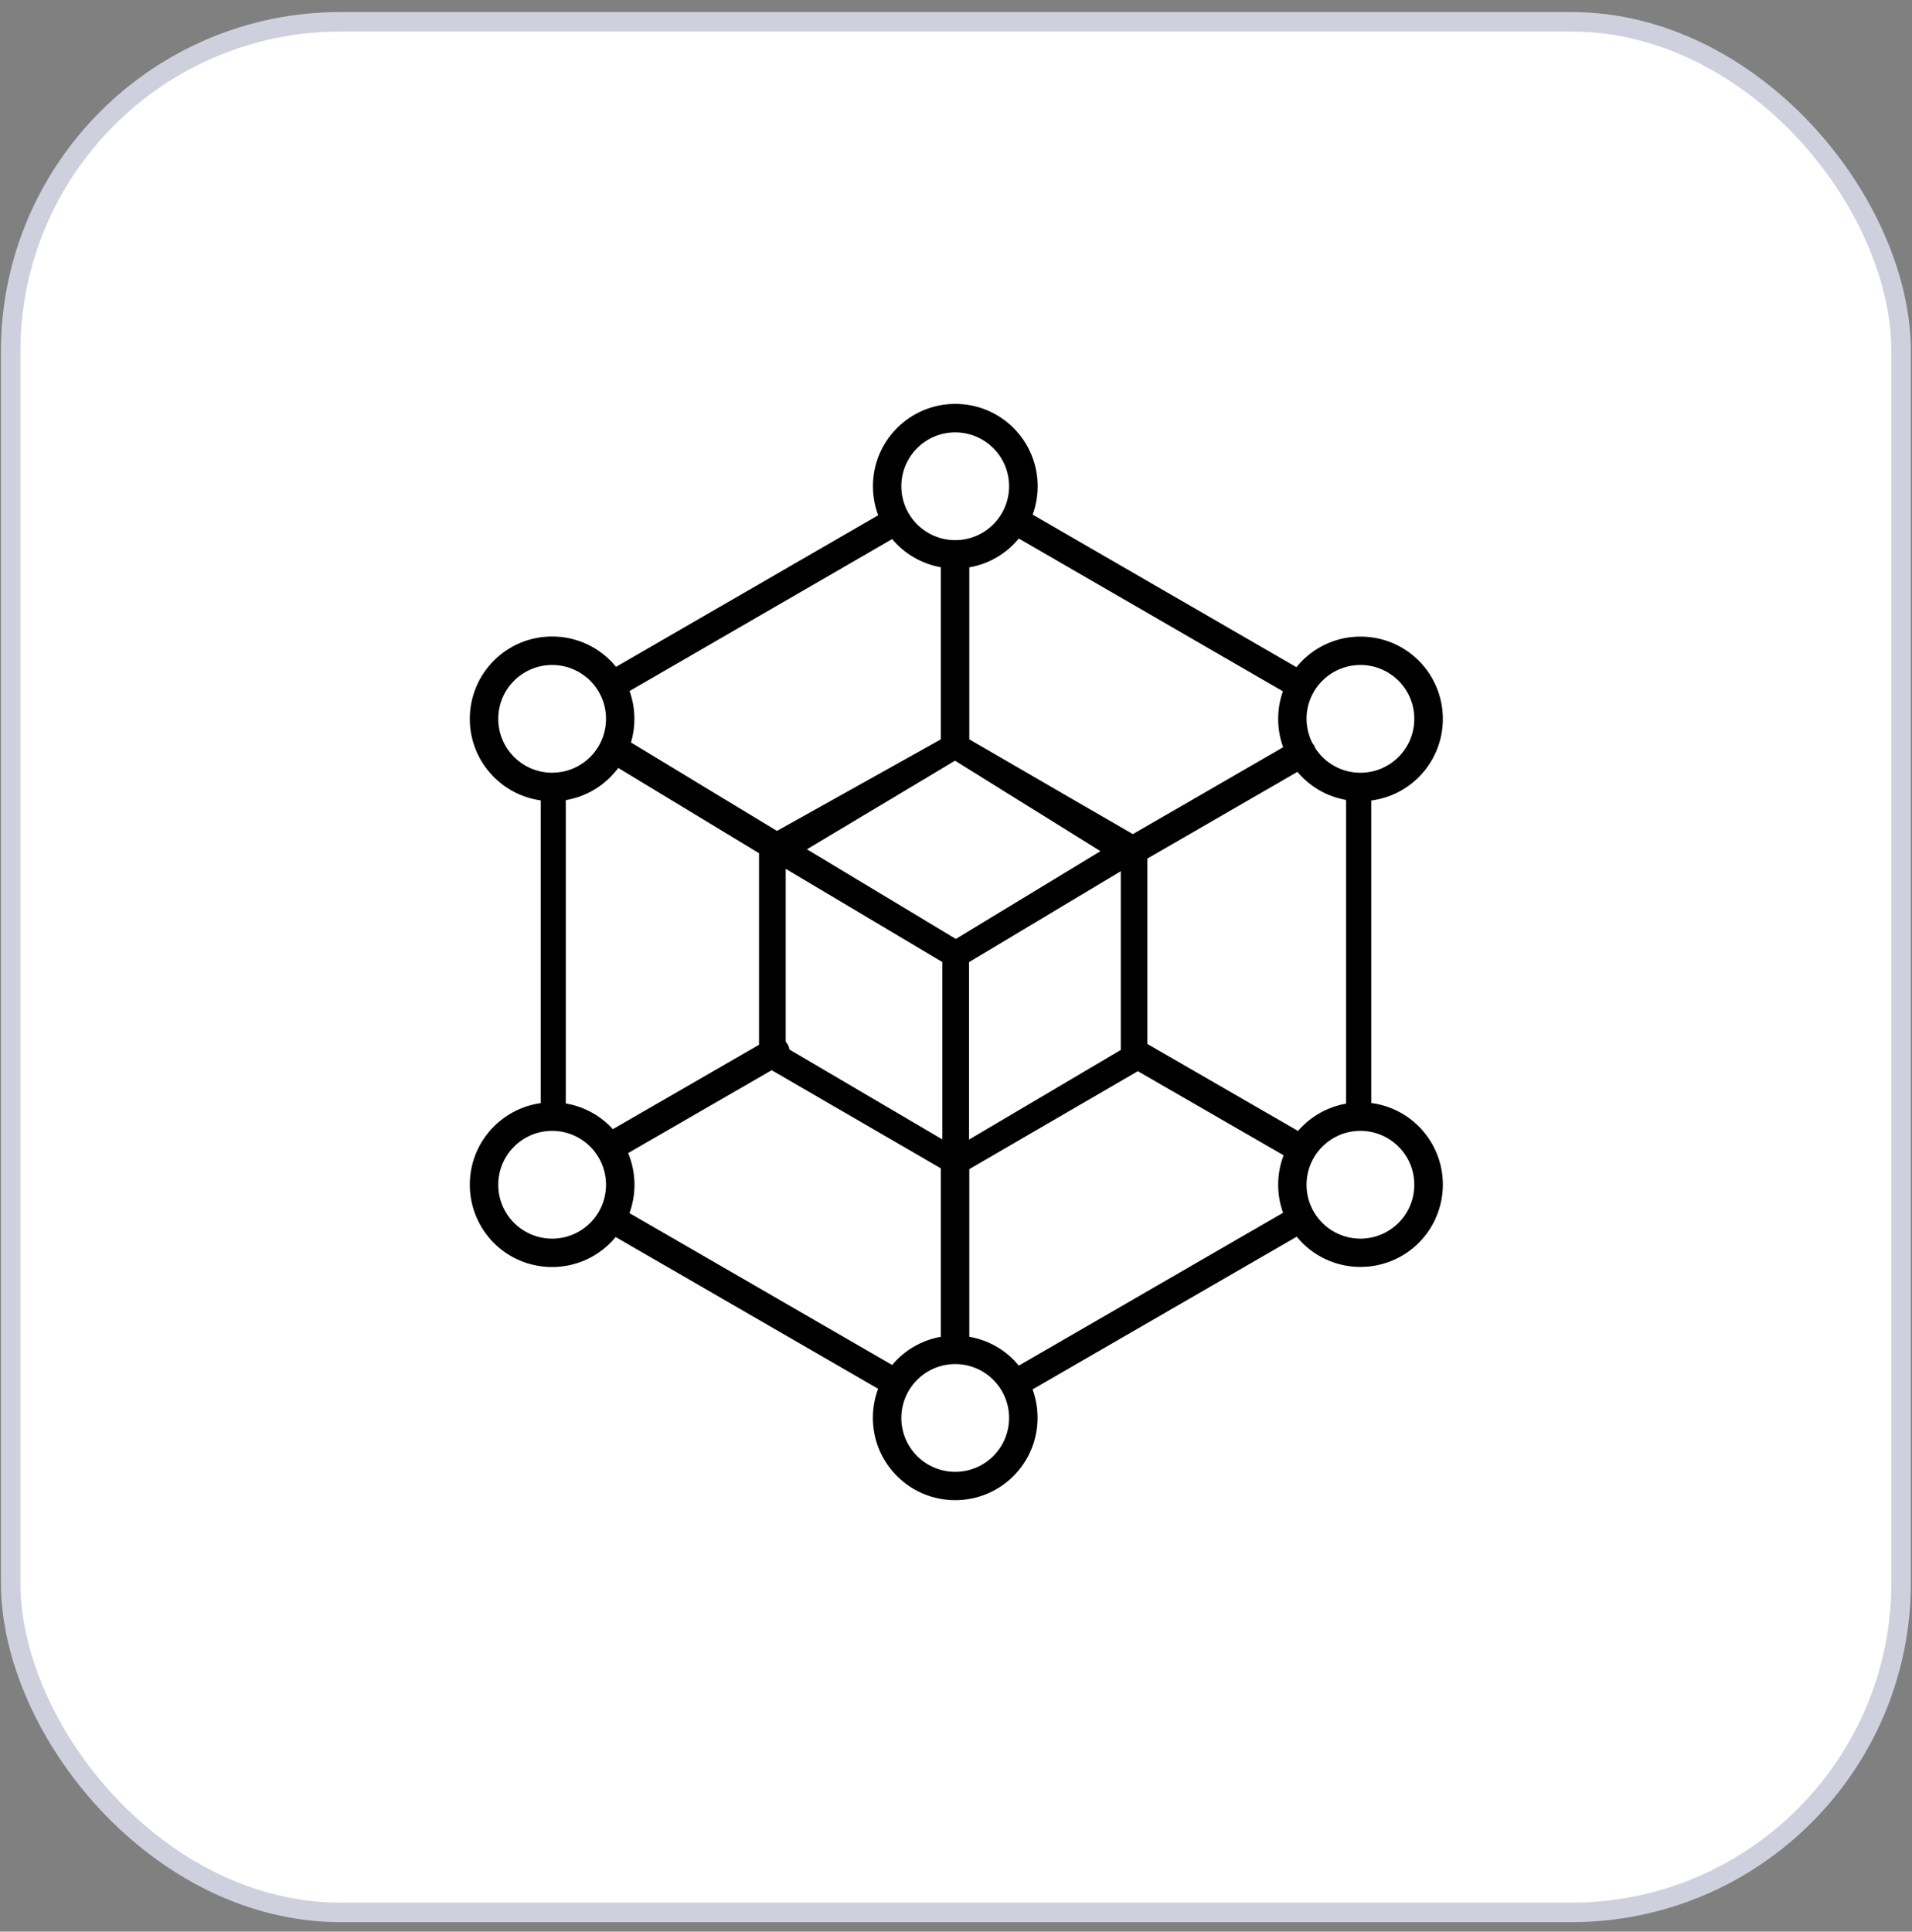
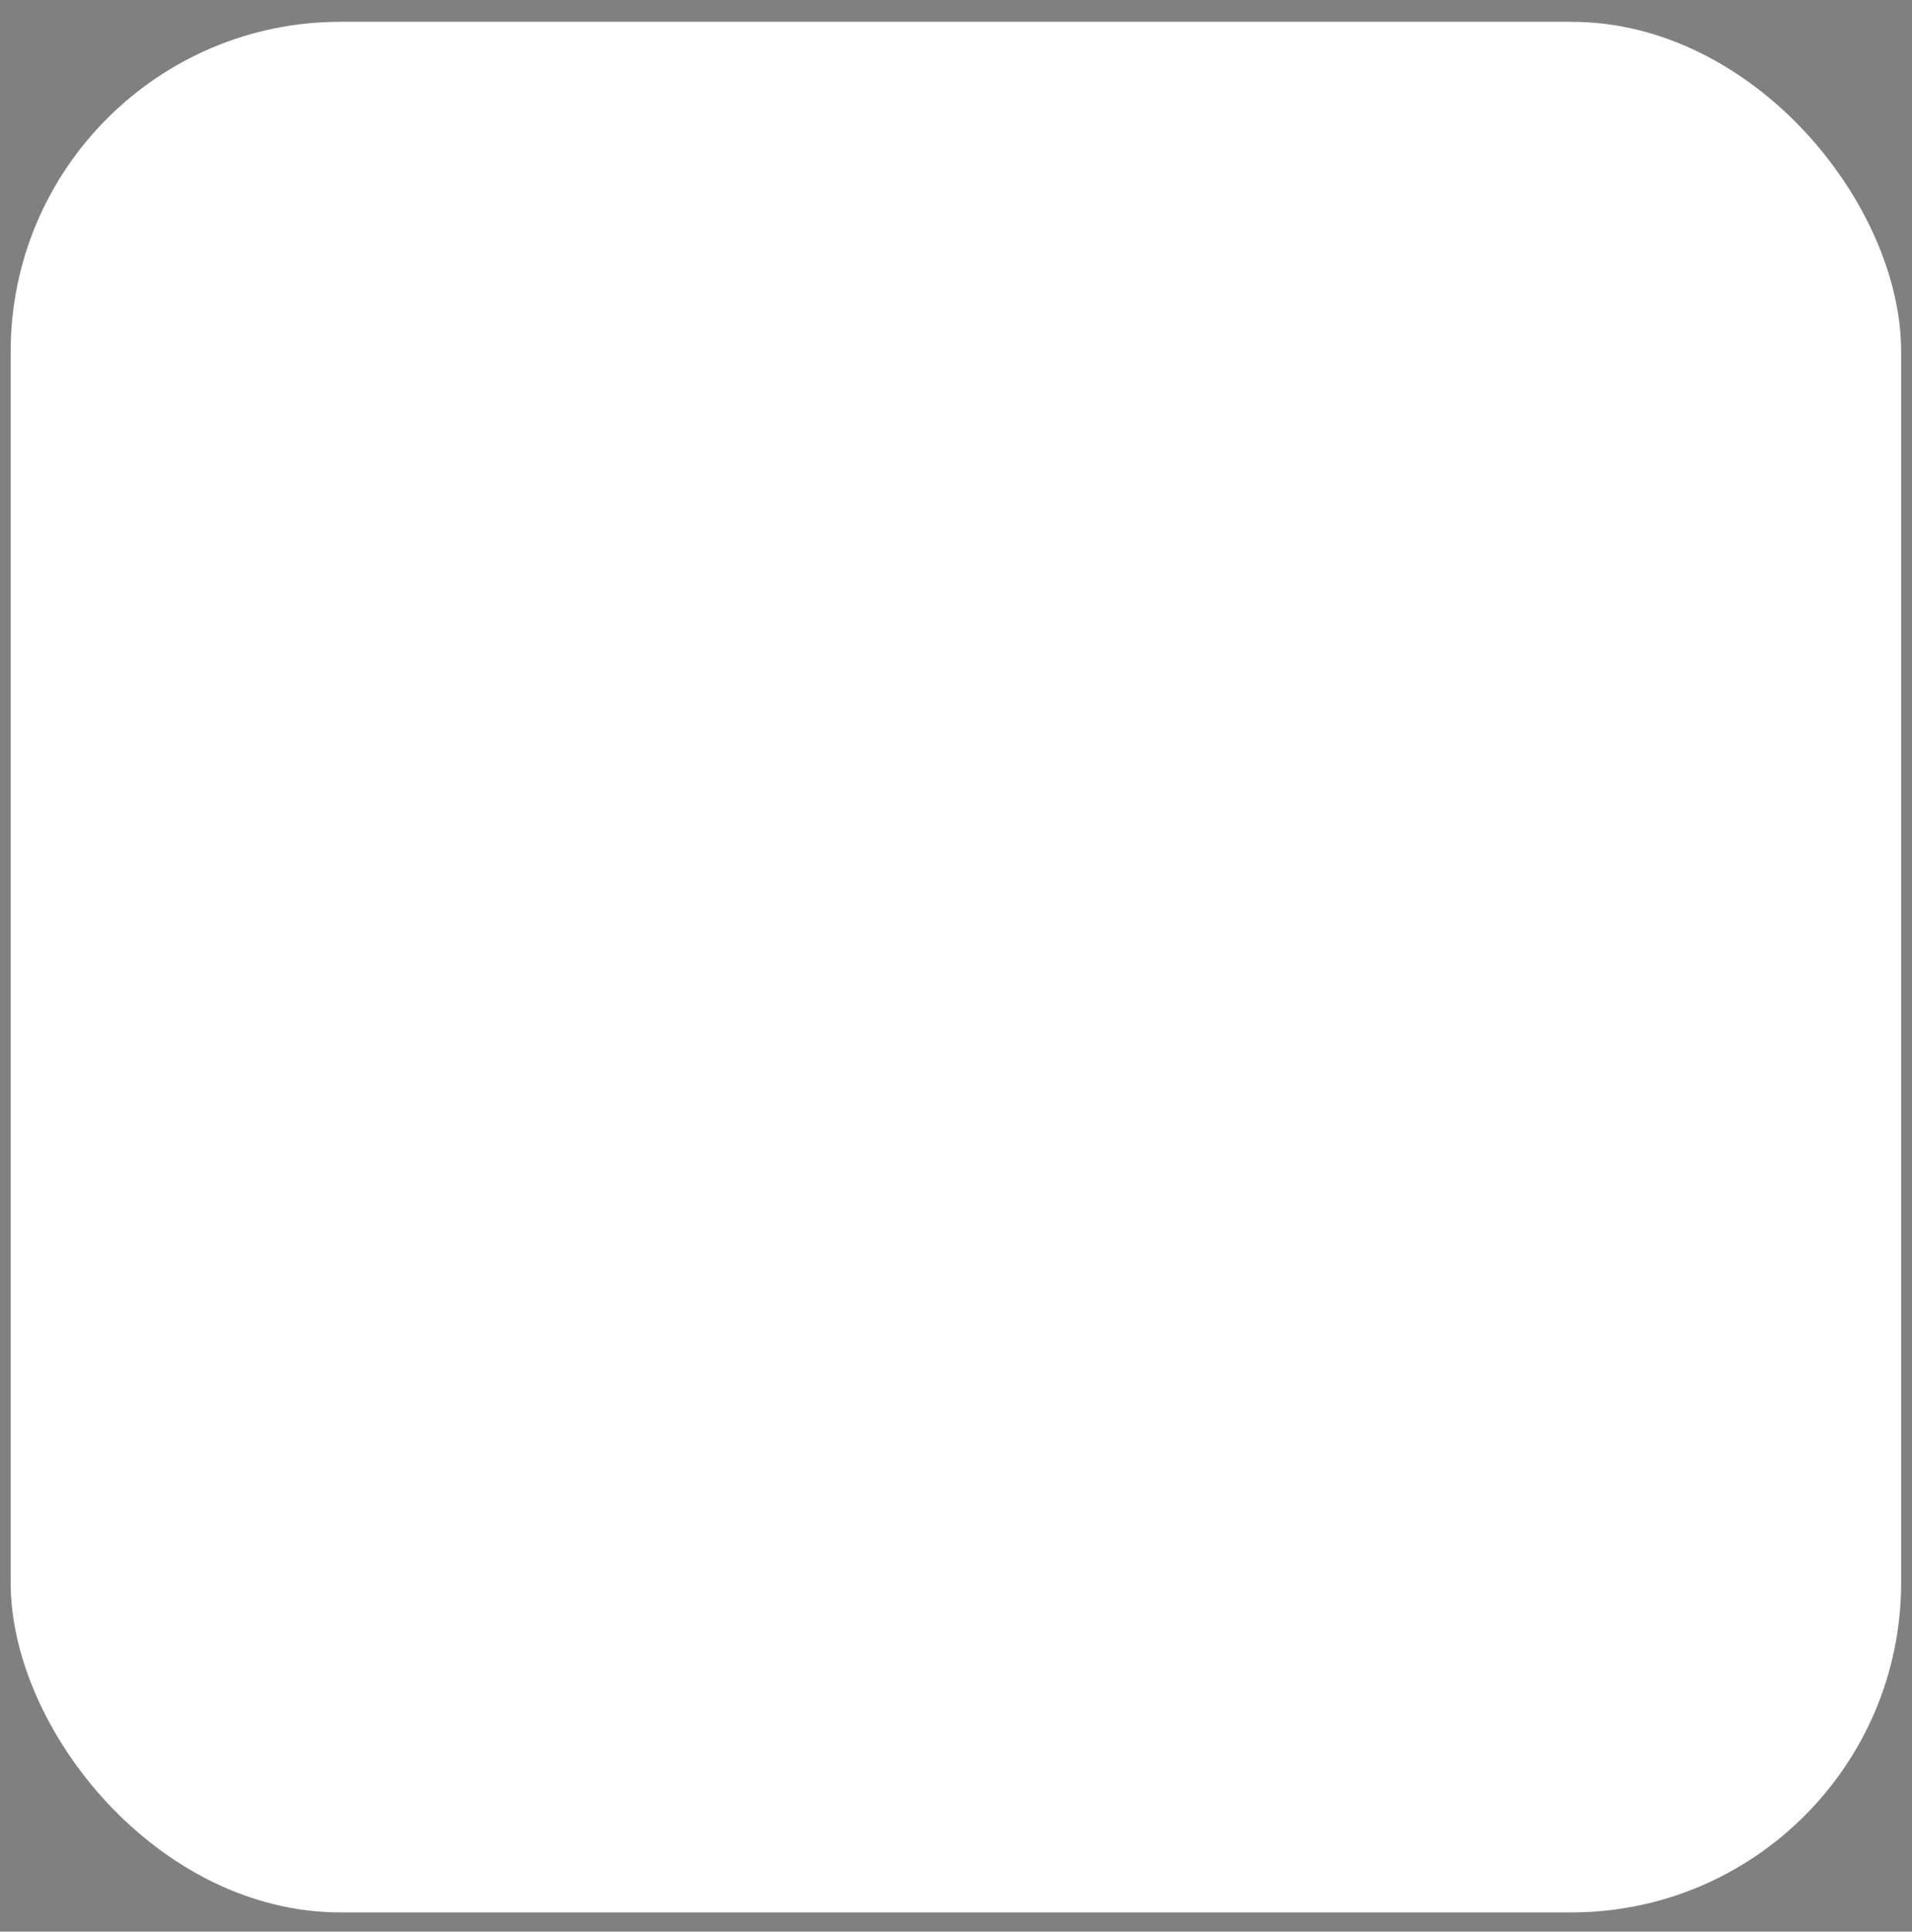
<svg xmlns="http://www.w3.org/2000/svg" width="98" height="99" viewBox="0 0 98 99" fill="none">
  <rect x="0" y="0" width="98" height="99" fill="#808080" stroke="none" />
  <rect x="0.546" y="1.117" width="96.898" height="96.898" rx="16.904" fill="white" />
-   <rect x="0.546" y="1.117" width="96.898" height="96.898" rx="16.904" stroke="#CFD0DD" />
  <g clip-path="url(#clip0_117_3250)">
-     <path fill-rule="evenodd" clip-rule="evenodd" d="M39.823 42.586L48.223 37.894V29.074C47.247 28.9 46.363 28.389 45.727 27.629L32.269 35.416C32.429 35.864 32.516 36.344 32.516 36.847C32.516 37.268 32.457 37.67 32.342 38.054L39.823 42.586ZM45.013 26.408C44.835 25.933 44.743 25.429 44.743 24.922C44.743 23.756 45.215 22.699 45.978 21.936C46.742 21.172 47.798 20.701 48.964 20.701C50.13 20.701 51.186 21.172 51.95 21.936C52.342 22.328 52.653 22.793 52.865 23.306C53.077 23.818 53.186 24.367 53.185 24.922C53.185 25.434 53.093 25.923 52.929 26.376L66.45 34.195C66.546 34.081 66.642 33.967 66.747 33.861C67.139 33.469 67.605 33.158 68.117 32.946C68.629 32.734 69.179 32.626 69.733 32.627C70.899 32.627 71.956 33.098 72.719 33.861C73.112 34.253 73.422 34.719 73.634 35.231C73.846 35.744 73.955 36.293 73.954 36.847C73.954 38.013 73.483 39.065 72.719 39.829C72.063 40.486 71.207 40.907 70.287 41.027V56.533C71.233 56.656 72.079 57.09 72.719 57.731C73.483 58.494 73.954 59.551 73.954 60.712C73.954 61.267 73.845 61.816 73.633 62.328C73.422 62.84 73.111 63.306 72.719 63.698C72.327 64.09 71.861 64.4 71.349 64.612C70.837 64.824 70.288 64.933 69.733 64.933C69.107 64.934 68.489 64.795 67.923 64.527C67.358 64.259 66.859 63.868 66.464 63.383L52.924 71.211C53.089 71.664 53.18 72.153 53.18 72.665C53.18 73.831 52.709 74.887 51.946 75.651C51.554 76.043 51.088 76.354 50.576 76.566C50.063 76.778 49.514 76.887 48.959 76.886C47.794 76.886 46.737 76.415 45.974 75.651C45.21 74.887 44.739 73.831 44.739 72.665C44.739 72.144 44.835 71.641 45.009 71.179L31.556 63.401C31.16 63.882 30.662 64.27 30.099 64.536C29.535 64.801 28.919 64.939 28.296 64.937C27.13 64.937 26.073 64.466 25.31 63.703C24.551 62.939 24.08 61.883 24.08 60.717C24.08 59.551 24.551 58.499 25.314 57.735C25.963 57.086 26.806 56.665 27.715 56.537V41.022C26.805 40.896 25.962 40.475 25.314 39.824C24.922 39.433 24.61 38.969 24.398 38.457C24.186 37.945 24.078 37.397 24.08 36.843C24.08 35.677 24.551 34.62 25.314 33.857C25.706 33.464 26.172 33.153 26.684 32.941C27.196 32.73 27.746 32.621 28.3 32.622C28.927 32.621 29.547 32.76 30.113 33.029C30.68 33.298 31.179 33.69 31.574 34.177L45.013 26.408ZM52.22 27.601C51.579 28.383 50.678 28.907 49.682 29.078V37.894L58.064 42.751L65.769 38.297C65.6 37.844 65.513 37.35 65.513 36.843C65.513 36.349 65.6 35.869 65.755 35.43L52.22 27.601ZM68.997 40.999C68.144 40.851 67.358 40.442 66.747 39.829C66.66 39.742 66.578 39.655 66.5 39.559L58.809 44.004V53.506L66.532 57.964C66.601 57.886 66.669 57.809 66.743 57.735C67.354 57.123 68.14 56.714 68.992 56.565V40.999H68.997ZM65.764 62.157C65.6 61.709 65.513 61.224 65.513 60.721C65.513 60.191 65.609 59.683 65.792 59.212L58.32 54.9L49.682 59.921V68.513C50.678 68.684 51.579 69.209 52.22 69.99L65.764 62.157ZM45.727 69.958C46.363 69.198 47.247 68.687 48.223 68.513V59.88L39.553 54.85L32.196 59.098C32.402 59.596 32.521 60.145 32.521 60.721C32.521 61.233 32.429 61.723 32.265 62.175L45.727 69.958ZM29 56.556C29.882 56.702 30.673 57.127 31.282 57.735C31.327 57.781 31.369 57.827 31.41 57.873L38.904 53.547V43.729L31.689 39.358C31.565 39.527 31.428 39.682 31.282 39.829C30.662 40.449 29.864 40.861 29 41.008V56.556ZM28.305 39.605C28.323 39.605 28.341 39.6 28.36 39.6H28.396C29.095 39.578 29.759 39.29 30.253 38.795C30.51 38.539 30.713 38.235 30.852 37.9C30.991 37.565 31.062 37.205 31.062 36.843C31.062 36.079 30.751 35.389 30.253 34.89C29.754 34.392 29.064 34.081 28.3 34.081C27.537 34.081 26.846 34.392 26.348 34.89C26.091 35.146 25.887 35.451 25.748 35.786C25.609 36.121 25.538 36.48 25.538 36.843C25.538 37.606 25.849 38.297 26.348 38.795C26.604 39.053 26.91 39.256 27.245 39.395C27.581 39.534 27.941 39.605 28.305 39.605ZM50.912 70.722C50.656 70.465 50.352 70.261 50.017 70.122C49.681 69.983 49.322 69.912 48.959 69.912C48.196 69.912 47.505 70.223 47.007 70.722C46.509 71.22 46.198 71.911 46.198 72.674C46.198 73.438 46.509 74.128 47.007 74.627C47.505 75.125 48.196 75.436 48.959 75.436C49.723 75.436 50.414 75.125 50.912 74.627C51.41 74.128 51.721 73.438 51.721 72.674C51.721 71.911 51.415 71.22 50.912 70.722ZM50.912 22.969C50.656 22.712 50.352 22.509 50.017 22.37C49.681 22.231 49.322 22.16 48.959 22.16C48.196 22.16 47.505 22.471 47.007 22.969C46.509 23.468 46.198 24.158 46.198 24.922C46.198 25.685 46.509 26.376 47.007 26.874C47.263 27.131 47.568 27.335 47.903 27.474C48.238 27.613 48.597 27.684 48.959 27.684C49.723 27.684 50.414 27.373 50.912 26.874C51.169 26.618 51.373 26.314 51.511 25.979C51.65 25.644 51.722 25.285 51.721 24.922C51.721 24.158 51.415 23.468 50.912 22.969ZM71.681 58.769C71.425 58.512 71.121 58.308 70.786 58.169C70.451 58.03 70.091 57.959 69.729 57.959C68.965 57.959 68.275 58.27 67.776 58.769C67.519 59.025 67.316 59.329 67.177 59.664C67.038 59.999 66.966 60.358 66.967 60.721C66.967 61.485 67.278 62.175 67.776 62.674C68.032 62.931 68.337 63.134 68.672 63.273C69.007 63.412 69.366 63.483 69.729 63.483C70.492 63.483 71.183 63.172 71.681 62.674C71.938 62.418 72.142 62.113 72.281 61.778C72.419 61.443 72.491 61.084 72.49 60.721C72.49 59.958 72.184 59.267 71.681 58.769ZM30.253 58.769C29.754 58.27 29.064 57.959 28.3 57.959C27.537 57.959 26.846 58.27 26.348 58.769C26.091 59.025 25.887 59.329 25.748 59.664C25.609 59.999 25.538 60.358 25.538 60.721C25.538 61.485 25.849 62.175 26.348 62.674C26.846 63.172 27.537 63.483 28.3 63.483C29.064 63.483 29.754 63.172 30.253 62.674C30.51 62.418 30.713 62.113 30.852 61.778C30.991 61.443 31.062 61.084 31.062 60.721C31.061 59.989 30.77 59.287 30.253 58.769ZM67.269 38.091C67.305 38.128 67.333 38.173 67.36 38.219C67.387 38.265 67.406 38.311 67.424 38.361C67.529 38.516 67.648 38.663 67.776 38.795C68.032 39.052 68.337 39.256 68.672 39.395C69.007 39.534 69.366 39.605 69.729 39.605C70.492 39.605 71.183 39.294 71.681 38.795C71.938 38.539 72.142 38.235 72.281 37.9C72.419 37.565 72.491 37.205 72.49 36.843C72.49 36.079 72.18 35.389 71.681 34.89C71.425 34.633 71.121 34.43 70.786 34.291C70.451 34.152 70.091 34.081 69.729 34.081C68.965 34.081 68.275 34.392 67.776 34.89C67.519 35.146 67.316 35.451 67.177 35.786C67.038 36.121 66.966 36.48 66.967 36.843C66.971 37.295 67.081 37.716 67.269 38.091ZM40.272 53.391C40.375 53.503 40.444 53.643 40.468 53.794L48.301 58.398V49.308L40.272 44.529V53.391ZM57.446 44.653L49.668 49.312V58.407L57.446 53.812V44.653ZM48.95 38.987L41.36 43.528L48.992 48.123L56.404 43.624L48.95 38.987Z" fill="black" />
-   </g>
+     </g>
  <defs>
    <clipPath id="clip0_117_3250">
-       <rect width="49.87" height="56.189" fill="white" transform="translate(24.08 20.701)" />
-     </clipPath>
+       </clipPath>
  </defs>
</svg>